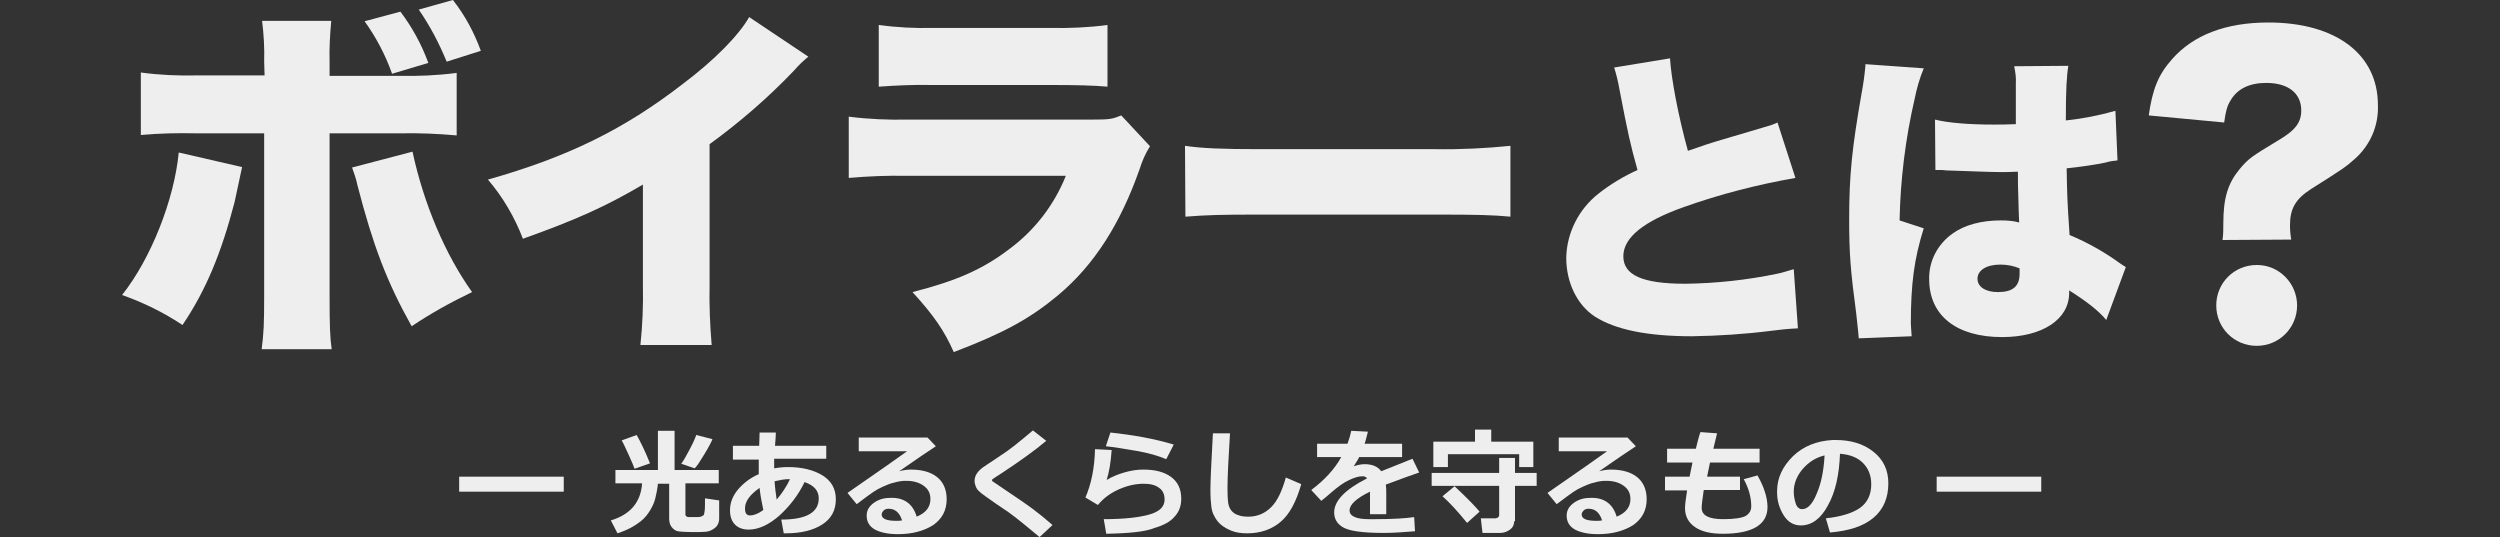
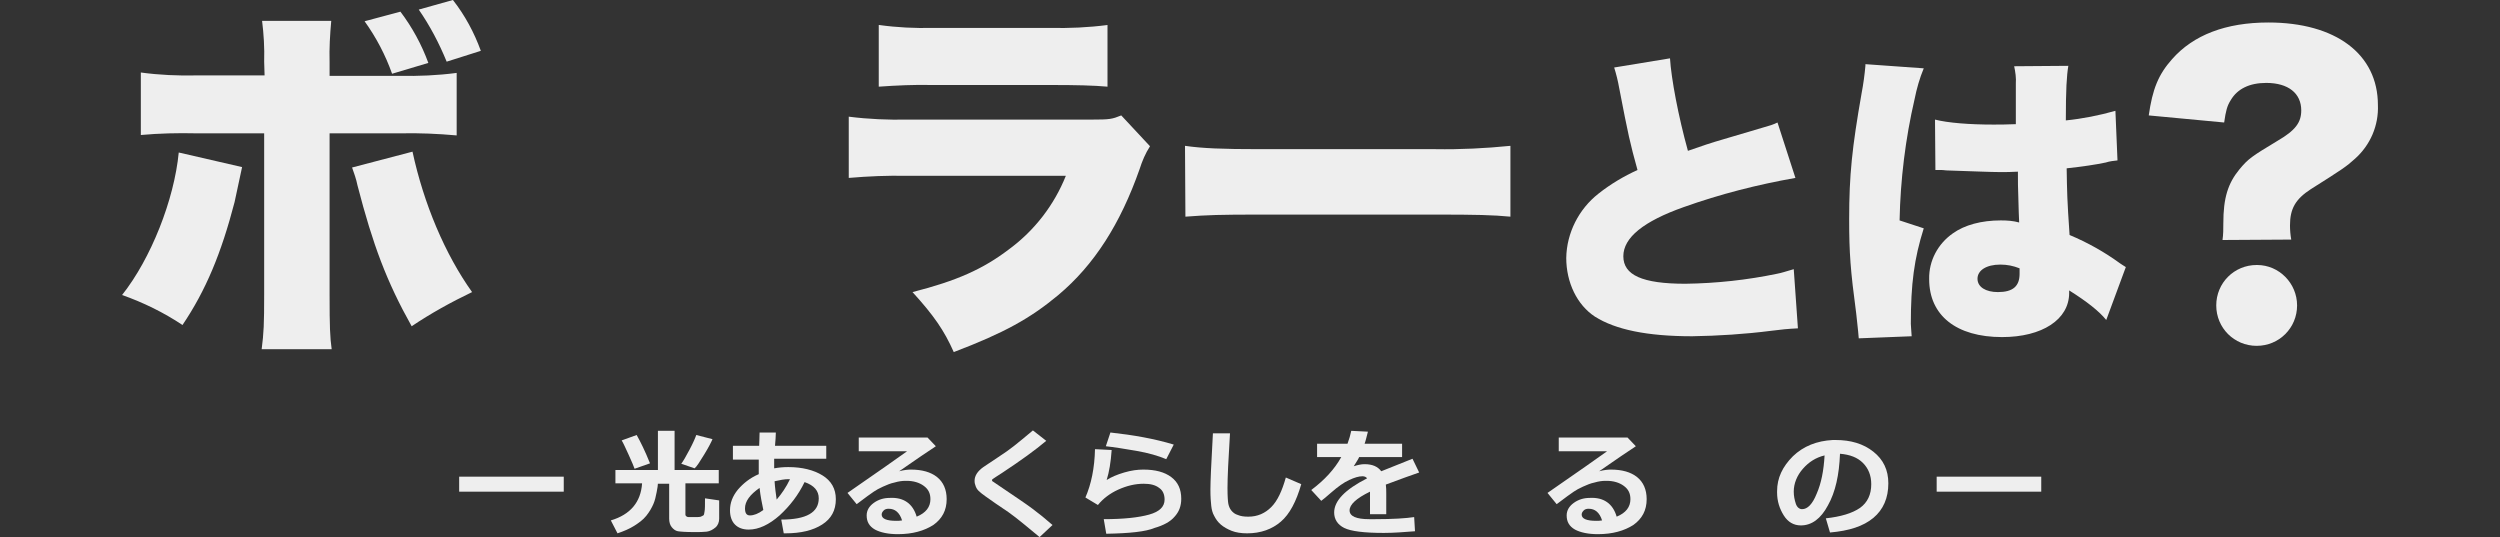
<svg xmlns="http://www.w3.org/2000/svg" version="1.1" id="レイヤー_1" x="0px" y="0px" width="600px" height="128.9px" viewBox="0 0 600 128.9" style="enable-background:new 0 0 600 128.9;" xml:space="preserve">
  <rect x="0" y="0" width="600" height="128.9" fill="#333333" stroke="none" />
  <style type="text/css">
	.st0{fill:#EEEEEE;}
	.st1{enable-background:new    ;}
</style>
  <title>アセット 3</title>
  <g>
    <g id="レイヤー_1-2">
      <path class="st0" d="M58.1,40.1l-1.8,8.4C53.1,60.8,49.4,69.7,43.8,78c-4.5-3-9.4-5.4-14.5-7.2c6.9-8.7,12.5-22.8,13.6-34.2    L58.1,40.1z M63.4,14.8c0.1-3.3-0.1-6.6-0.5-9.8h16.6c-0.3,3.3-0.5,6.6-0.4,9.9v3.3h16.7c4.6,0.1,9.2-0.1,13.8-0.7v15    c-4.5-0.4-9-0.6-13.5-0.5h-17v38.8c0,7.5,0.1,10.2,0.5,13H62.8c0.5-3.9,0.6-5.9,0.6-13.2V32H47.1c-4.4-0.1-8.9,0-13.3,0.4v-15    c4.4,0.6,8.9,0.8,13.4,0.7h16.3C63.5,18.1,63.4,14.8,63.4,14.8z M99,36.4c2.7,12.5,7.8,24.6,14.3,33.7c-5,2.4-9.9,5.1-14.5,8.2    c-6-10.7-9.3-19.5-13-33.8c-0.3-1.5-0.8-2.9-1.3-4.3L99,36.4z M96.1,2.8c2.8,3.7,5.1,7.9,6.7,12.3l-8.7,2.6    c-1.6-4.5-3.8-8.7-6.6-12.6L96.1,2.8z M108.7,0c2.9,3.7,5.1,7.8,6.7,12.2l-8.2,2.6c-1.8-4.4-4-8.6-6.7-12.5L108.7,0z" />
-       <path class="st0" d="M194,13.6c-1.2,1-2.4,2.1-3.4,3.3c-6.2,6.5-13,12.4-20.3,17.7v33.9c-0.1,4.8,0.1,9.5,0.5,14.3h-17.1    c0.5-4.7,0.7-9.5,0.6-14.2V44.3c-9.2,5.4-16.2,8.5-28.8,13c-2-5.2-4.8-10-8.4-14.2c19.1-5.4,32.6-12,46.7-22.9    c7.6-5.7,13.5-11.7,16-16.1L194,13.6z" />
      <path class="st0" d="M203.7,28c4.7,0.6,9.5,0.8,14.2,0.7h44.2c4.2,0,4.8-0.1,7-1l6.9,7.4c-1.1,1.7-1.9,3.6-2.5,5.5    c-4.6,13.1-10.9,23-19.5,30.2c-6.7,5.6-13,9.1-25.1,13.7c-2.3-5.2-4.8-8.8-9.9-14.4c10.6-2.7,16.9-5.5,23.2-10.3    c6.1-4.5,10.8-10.6,13.6-17.6h-38.1c-4.7-0.1-9.3,0.1-14,0.5V28z M211,6c4.3,0.6,8.6,0.8,12.9,0.7H252c4.6,0.1,9.2-0.1,13.8-0.7    v14.8c-3.3-0.3-7.5-0.4-13.6-0.4h-28.5c-4.3-0.1-8.5,0.1-12.8,0.4V6H211z" />
      <path class="st0" d="M284.4,35c4.1,0.6,8.9,0.8,18,0.8h42.1c6,0.1,12-0.2,18-0.8v17c-4.2-0.4-8.1-0.5-18.1-0.5h-41.8    c-9.9,0-12.8,0.1-18.1,0.5L284.4,35z" />
      <path class="st0" d="M533.4,57.6c0.2-1.3,0.2-2.7,0.2-4c0-6.1,1.1-9.6,3.9-13c2.1-2.5,2.8-3,9.1-6.8c4.3-2.5,5.7-4.4,5.7-7.3    c0-4.1-3.1-6.6-8.4-6.6c-4,0-6.9,1.4-8.5,4.1c-0.9,1.4-1.2,2.6-1.6,5.4l-18.1-1.7c0.9-6.3,2.3-9.8,5.6-13.5    c5.1-5.8,12.9-8.8,23.1-8.8c16.2,0,26.3,7.6,26.3,19.8c0.2,4.9-1.8,9.6-5.5,12.9c-2.1,1.9-3,2.5-10.6,7.3c-3.7,2.4-5,4.7-5,8.7    c0,1.1,0.1,2.3,0.3,3.4L533.4,57.6z M541.6,63.6c-5.4,0-9.7,4.3-9.7,9.7s4.3,9.7,9.7,9.7s9.7-4.3,9.7-9.7c0-5.3-4.3-9.7-9.6-9.7    C541.7,63.6,541.6,63.6,541.6,63.6z" />
      <path class="st0" d="M400.8,14c0.3,4.9,2,13.9,4.3,22.2c3.4-1.2,5.5-1.9,8.6-2.8l9.8-2.9c1.1-0.3,2.1-0.6,3.1-1.1l4.3,13.3    c-9.1,1.6-18.1,3.9-26.8,7c-9.6,3.4-14.5,7.3-14.5,11.8s4.5,6.6,14.9,6.6c7.4-0.1,14.8-0.9,22-2.4c1.1-0.2,1.9-0.5,4-1.1l1,14.2    c-2.2,0.1-4.3,0.3-6.5,0.6c-6.3,0.8-12.6,1.2-18.9,1.3c-10.8,0-18.4-1.6-23.3-4.7c-4.3-2.8-6.9-8.2-6.9-14.1    c0.1-6,3-11.7,7.7-15.4c2.9-2.3,6.1-4.2,9.4-5.7c-1.8-6.5-2.2-8.3-4.4-19.7c-0.3-1.7-0.7-3.3-1.2-4.9L400.8,14z" />
      <path class="st0" d="M461.7,16.4c-1,2.4-1.7,4.9-2.2,7.4c-2.2,9.5-3.4,19.3-3.6,29.1l5.8,1.9c-2.3,7.3-3.1,13.3-3.1,22.9    c0,0.4,0.1,1.4,0.2,3l-12.7,0.5c-0.1-1.3-0.1-1.3-0.6-5.9c-1.4-10.5-1.7-14.6-1.7-22.7c0-10.6,0.7-17.2,3-30.3    c0.4-2.1,0.7-4.3,0.9-6.5v-0.4L461.7,16.4z M464.4,28.7c3.1,0.8,8.3,1.2,14,1.2c1.6,0,2.9,0,5.4-0.1v-9.7c0.1-1.4-0.1-2.8-0.4-4.2    l13-0.1c-0.4,2.4-0.6,5.7-0.6,13.1c4-0.4,8-1.2,11.9-2.3l0.5,11.9c-0.9,0.1-1.9,0.2-2.8,0.5c-2.3,0.5-5.7,1-9.4,1.4    c0.1,5.8,0.1,7.3,0.7,16c4.3,1.8,8.4,4.1,12.1,6.8c0.4,0.3,0.8,0.5,1.4,0.9l-4.7,12.7c-1.7-2.1-4.6-4.4-8.9-7.1v0.6    c0,6.4-6.5,10.6-16.1,10.6c-11,0-17.5-5.2-17.5-13.9c-0.1-4.4,2.1-8.5,5.7-11c2.8-2,6.8-3.1,11.5-3.1c1.5,0,3,0.1,4.4,0.5    c-0.1-2.1-0.1-2.5-0.2-6c-0.1-2.5-0.1-3.6-0.1-6.2c-1.7,0.1-2.8,0.1-4.3,0.1c-2.2,0-6.6-0.2-12.9-0.4c-0.6-0.1-1.1-0.1-1.7-0.1    h-0.9L464.4,28.7z M484.7,64.4c-1.5-0.6-3-0.9-4.6-0.9c-3.4,0-5.5,1.4-5.5,3.4s2,3.2,4.9,3.2c3.6,0,5.2-1.4,5.2-4.4V64.4z" />
      <g class="st1">
        <path class="st0" d="M135.3,118h-25.1v-3.6h25.1V118z" />
        <path class="st0" d="M157.9,116c0,0.4-0.1,1.1-0.3,2.1s-0.4,2-0.8,2.9c-0.4,0.9-0.9,1.8-1.7,2.8s-1.8,1.7-2.9,2.4     c-1.1,0.7-2.5,1.3-4,1.8l-1.6-3.1c4.7-1.4,7.2-4.4,7.5-8.9h-6.4v-3.2h10.2v-9.4h4v9.4h10.6v3.2h-8l0,7.5c0,0.2,0.1,0.3,0.2,0.4     s0.3,0.2,0.6,0.2c0.3,0,0.8,0,1.4,0c0.7,0,1.2,0,1.5-0.1c0.2-0.1,0.4-0.2,0.6-0.3s0.2-0.5,0.3-1s0.1-1.6,0.1-3.1l3.4,0.5v4.4     c0,0.8-0.3,1.6-0.9,2.1s-1.3,0.9-2.1,1c-0.8,0.1-1.8,0.1-3,0.1c-2,0-3.3-0.1-3.9-0.2s-1.1-0.5-1.5-1c-0.4-0.5-0.6-1.2-0.6-2     l0-8.4H157.9z M156,111.2l-3.7,1.3c-0.2-0.5-0.6-1.6-1.4-3.3s-1.3-2.9-1.7-3.5l3.6-1.3C153.7,106,154.8,108.2,156,111.2z      M171,105.4c-0.3,0.7-0.9,1.9-2,3.7c-1.1,1.8-1.8,2.9-2.3,3.3l-3.2-1.1c0.4-0.5,1.1-1.7,2-3.4c0.9-1.7,1.4-2.9,1.6-3.5L171,105.4     z" />
        <path class="st0" d="M188.1,128l-0.6-3.3c6,0,9-1.7,9-5.1c0-1.8-1.1-3.1-3.4-3.9c-1.5,3.1-3.5,5.7-6,8c-2.5,2.2-5,3.4-7.4,3.4     c-1.4,0-2.5-0.4-3.3-1.2c-0.8-0.8-1.2-2-1.2-3.4c0-1.8,0.6-3.4,1.9-5c1.3-1.5,2.9-2.8,5-3.7c0-0.8,0-1.9,0-3.5h-6.2V107h6.3     c0-0.7,0.1-1.8,0.1-3.2h3.9c0,0.9-0.1,2-0.2,3.2h12.3v3.1h-12.5c0,0.9,0,1.7,0,2.3c1.1-0.2,2.2-0.3,3.4-0.3c3.3,0,6.1,0.7,8.2,2     s3.2,3.2,3.2,5.7c0,2.7-1.1,4.7-3.3,6.1c-2.2,1.4-5.1,2.1-8.8,2.1H188.1z M182.3,117.1c-2.3,1.6-3.5,3.2-3.5,4.9     c0,1.2,0.4,1.7,1.2,1.7c0.9,0,2-0.4,3.2-1.3C182.9,120.9,182.5,119.1,182.3,117.1z M189.6,115c-0.1,0-0.2,0-0.4,0     c-0.9,0-2,0.2-3.3,0.5c0.1,1.6,0.3,3,0.5,4.4C187.6,118.5,188.7,116.9,189.6,115z" />
        <path class="st0" d="M220,124c2.2-0.9,3.3-2.3,3.3-4.2c0-1.4-0.5-2.4-1.6-3.2c-1.1-0.8-2.5-1.2-4.1-1.2h-0.3     c-0.7,0-1.6,0.1-2.6,0.4c-1,0.2-1.9,0.6-2.8,1s-1.6,0.8-2.2,1.2s-2,1.4-4.1,3l-2.2-2.7c7.4-5.1,12.2-8.5,14.3-10h-11.6V105h16.5     l2,2.1c-2,1.3-4.9,3.3-8.8,6c1.1-0.3,2.1-0.4,2.8-0.4c2.7,0,4.8,0.6,6.3,1.8c1.5,1.2,2.3,3,2.3,5.3c0,2.7-1.1,4.7-3.2,6.2     c-2.2,1.4-5,2.2-8.5,2.2c-2.3,0-4.2-0.4-5.5-1.1c-1.4-0.8-2-1.9-2-3.4c0-1.2,0.6-2.2,1.7-3s2.4-1.2,3.8-1.2     C216.9,119.3,219.1,120.9,220,124z M216.5,124.9c-0.6-1.9-1.7-2.8-3.2-2.8c-0.5,0-0.9,0.1-1.2,0.4s-0.5,0.6-0.5,1     c0,1,1.2,1.5,3.5,1.5C215.5,125,216,125,216.5,124.9z" />
        <path class="st0" d="M252.6,126l-3.1,2.9l-4-3.3c-1.2-1-2.4-1.9-3.5-2.7l-3.1-2.1c-2-1.4-3.3-2.3-3.7-2.7c-0.5-0.4-0.8-0.8-1-1.3     s-0.3-0.9-0.3-1.4c0-1.2,0.7-2.3,2.1-3.3c0.5-0.3,1.6-1.1,3.3-2.2s3.1-2.1,4.1-2.9s2.5-2,4.5-3.7l3.2,2.5     c-2.6,2.2-6.2,4.8-10.6,7.7c-0.3,0.2-0.8,0.5-1.4,0.9c-0.6,0.4-0.9,0.6-1,0.7c0,0,0,0.1,0,0.2c0,0.1,0,0.2,0.1,0.2l2.5,1.7     c3.1,2.1,5.5,3.7,7.1,4.9S250.9,124.5,252.6,126z" />
        <path class="st0" d="M265.5,128.1l-0.6-3.5c4.8,0,8.4-0.4,10.9-1.1c2.5-0.7,3.7-1.9,3.7-3.6c0-1.2-0.4-2.2-1.3-2.8     c-0.9-0.7-2.1-1-3.7-1c-2.1,0-4.1,0.5-6.1,1.4c-2,0.9-3.7,2.2-4.9,3.7l-3-1.8c1.4-3.2,2.2-7.1,2.3-11.6l4,0.2     c-0.2,2.9-0.6,5.3-1.2,7.2c1.1-0.7,2.5-1.3,4.2-1.8s3.2-0.7,4.6-0.7c2.9,0,5.1,0.6,6.7,1.8c1.6,1.2,2.4,2.9,2.4,5.2     c0,1.7-0.5,3.1-1.6,4.3c-1,1.2-2.7,2.1-4.8,2.7C275,127.6,271.1,128,265.5,128.1z M281.7,106.7l-1.8,3.5c-1.9-0.8-4.3-1.5-7.2-2     s-5.4-0.9-7.3-1.1l1.1-3.3C272,104.4,277.1,105.3,281.7,106.7z" />
        <path class="st0" d="M312.3,116.2c-1.2,4.2-2.8,7.2-4.9,9c-2.1,1.8-4.8,2.8-8.1,2.8c-1.4,0-2.7-0.2-3.7-0.6s-1.9-0.9-2.6-1.5     c-0.7-0.6-1.2-1.3-1.6-2.1c-0.4-0.7-0.6-1.5-0.7-2.4s-0.2-2.1-0.2-3.9c0-1.9,0.2-6.4,0.6-13.5h4.1c-0.4,6.3-0.6,10.7-0.6,13.1     c0,2,0.1,3.3,0.2,3.8c0.1,0.5,0.3,1.1,0.7,1.6c0.4,0.5,0.9,0.9,1.6,1.1c0.7,0.3,1.5,0.4,2.5,0.4c2.2,0,4-0.8,5.5-2.3     s2.6-3.9,3.5-7.1L312.3,116.2z" />
        <path class="st0" d="M332.7,123.4h-3.9l0-5.4c-3.3,1.6-4.9,3.1-4.9,4.5c0,1.4,1.6,2.1,4.7,2.1l1.5,0c4.2,0,7.3-0.2,9.3-0.5     l0.2,3.4c-2.6,0.2-5.1,0.4-7.5,0.4c-4.7,0-7.9-0.4-9.5-1.2s-2.4-2.1-2.4-3.7c0-2.8,2.6-5.5,7.9-8.2c-0.2-0.3-0.6-0.5-1.1-0.5     c-0.9,0-1.9,0.3-3.2,0.9c-1.3,0.6-2.7,1.6-4.3,3c-1.1,1-1.9,1.6-2.4,2l-2.4-2.6c3.2-2.4,5.6-5,7.2-7.9h-5.8v-3.2h7.3     c0.4-1.1,0.7-2.1,0.9-3.1l4,0.2c-0.3,1.1-0.5,2.1-0.8,2.9h9v3.2h-10.3c-0.2,0.5-0.7,1.2-1.3,2.2c0.9-0.3,1.8-0.5,2.6-0.5     c1.9,0,3.2,0.6,4,1.7c1.2-0.5,3.7-1.5,7.5-3l1.6,3.3c-1.8,0.6-4.5,1.6-8,2.9c0.1,0.7,0.1,1.4,0.1,2.2L332.7,123.4z" />
-         <path class="st0" d="M363.4,125.1c0,0.8-0.3,1.5-1,2c-0.7,0.5-1.5,0.8-2.3,0.8h-4.3l-0.4-3.5h3.5c0.2,0,0.4-0.1,0.6-0.2     c0.2-0.2,0.3-0.3,0.3-0.5v-7.1h-16.2v-3.1h16.2v-3.6h3.8v3.6h5.2v3.1h-5.2V125.1z M368,112.1h-3.4V109h-17.1v3.1h-3.5V106h10     v-2.9h3.9v2.9H368V112.1z M355.1,122.8l-3,2.7c-2.2-2.7-4.1-4.8-5.9-6.4l2.9-2.4C352.3,119.7,354.3,121.8,355.1,122.8z" />
        <path class="st0" d="M388,124c2.2-0.9,3.3-2.3,3.3-4.2c0-1.4-0.5-2.4-1.6-3.2c-1.1-0.8-2.5-1.2-4.1-1.2h-0.3     c-0.7,0-1.6,0.1-2.6,0.4c-1,0.2-1.9,0.6-2.8,1s-1.6,0.8-2.2,1.2s-2,1.4-4.1,3l-2.2-2.7c7.4-5.1,12.2-8.5,14.3-10h-11.6V105h16.5     l2,2.1c-2,1.3-4.9,3.3-8.8,6c1.1-0.3,2.1-0.4,2.8-0.4c2.7,0,4.8,0.6,6.3,1.8c1.5,1.2,2.3,3,2.3,5.3c0,2.7-1.1,4.7-3.2,6.2     c-2.2,1.4-5,2.2-8.5,2.2c-2.3,0-4.2-0.4-5.5-1.1c-1.4-0.8-2-1.9-2-3.4c0-1.2,0.6-2.2,1.7-3s2.4-1.2,3.8-1.2     C384.9,119.3,387.1,120.9,388,124z M384.5,124.9c-0.6-1.9-1.7-2.8-3.2-2.8c-0.5,0-0.9,0.1-1.2,0.4s-0.5,0.6-0.5,1     c0,1,1.2,1.5,3.5,1.5C383.5,125,384,125,384.5,124.9z" />
-         <path class="st0" d="M417.4,117.6h-8.5c-0.3,2.1-0.5,3.5-0.5,4.3c0,1.8,1.7,2.7,5.2,2.7c2.7,0,4.5-0.3,5.4-0.8     c0.9-0.6,1.3-1.3,1.3-2.3c0-2.1-0.6-4.3-1.8-6.5l3.3-0.9c1.6,2.8,2.4,5.4,2.4,7.6c0,4.2-3.6,6.4-10.7,6.4c-2.9,0-5.1-0.5-6.7-1.6     s-2.4-2.6-2.4-4.6c0-0.8,0.2-2.2,0.5-4.2h-5.3v-3.3h5.9c0.2-0.9,0.4-2.1,0.7-3.4h-6.1v-3.3h6.9c0.4-1.6,0.7-2.9,1.1-4l4,0.3     l-0.9,3.7h11.1v3.3h-11.9l-0.7,3.4h7.9V117.6z" />
        <path class="st0" d="M439.2,127.8l-1-3.4c3.6-0.4,6.3-1.2,8.2-2.5c1.8-1.3,2.7-3.2,2.7-5.7c0-2.1-0.7-3.8-2-5.1s-3.1-2-5.5-2.2     c-0.2,5.1-1.1,9.2-2.9,12.4c-1.7,3.2-3.9,4.8-6.5,4.8c-1.7,0-3.1-0.8-4.1-2.4c-1-1.6-1.6-3.4-1.6-5.5v-0.3c0-3.2,1.3-5.9,3.8-8.4     c2.5-2.4,5.7-3.7,9.6-3.9h0.6c3.7,0,6.7,0.9,9.1,2.8c2.4,1.9,3.6,4.4,3.6,7.6c0,3.5-1.2,6.3-3.6,8.3S443.8,127.4,439.2,127.8z      M437.9,109.3c-2.1,0.5-3.8,1.6-5.2,3.2s-2.2,3.5-2.2,5.5c0,1,0.2,2,0.5,2.9s0.9,1.3,1.5,1.3c1.3,0,2.5-1.2,3.5-3.7     C437.1,116,437.7,112.9,437.9,109.3z" />
        <path class="st0" d="M489.9,118h-25.1v-3.6h25.1V118z" />
      </g>
    </g>
  </g>
</svg>